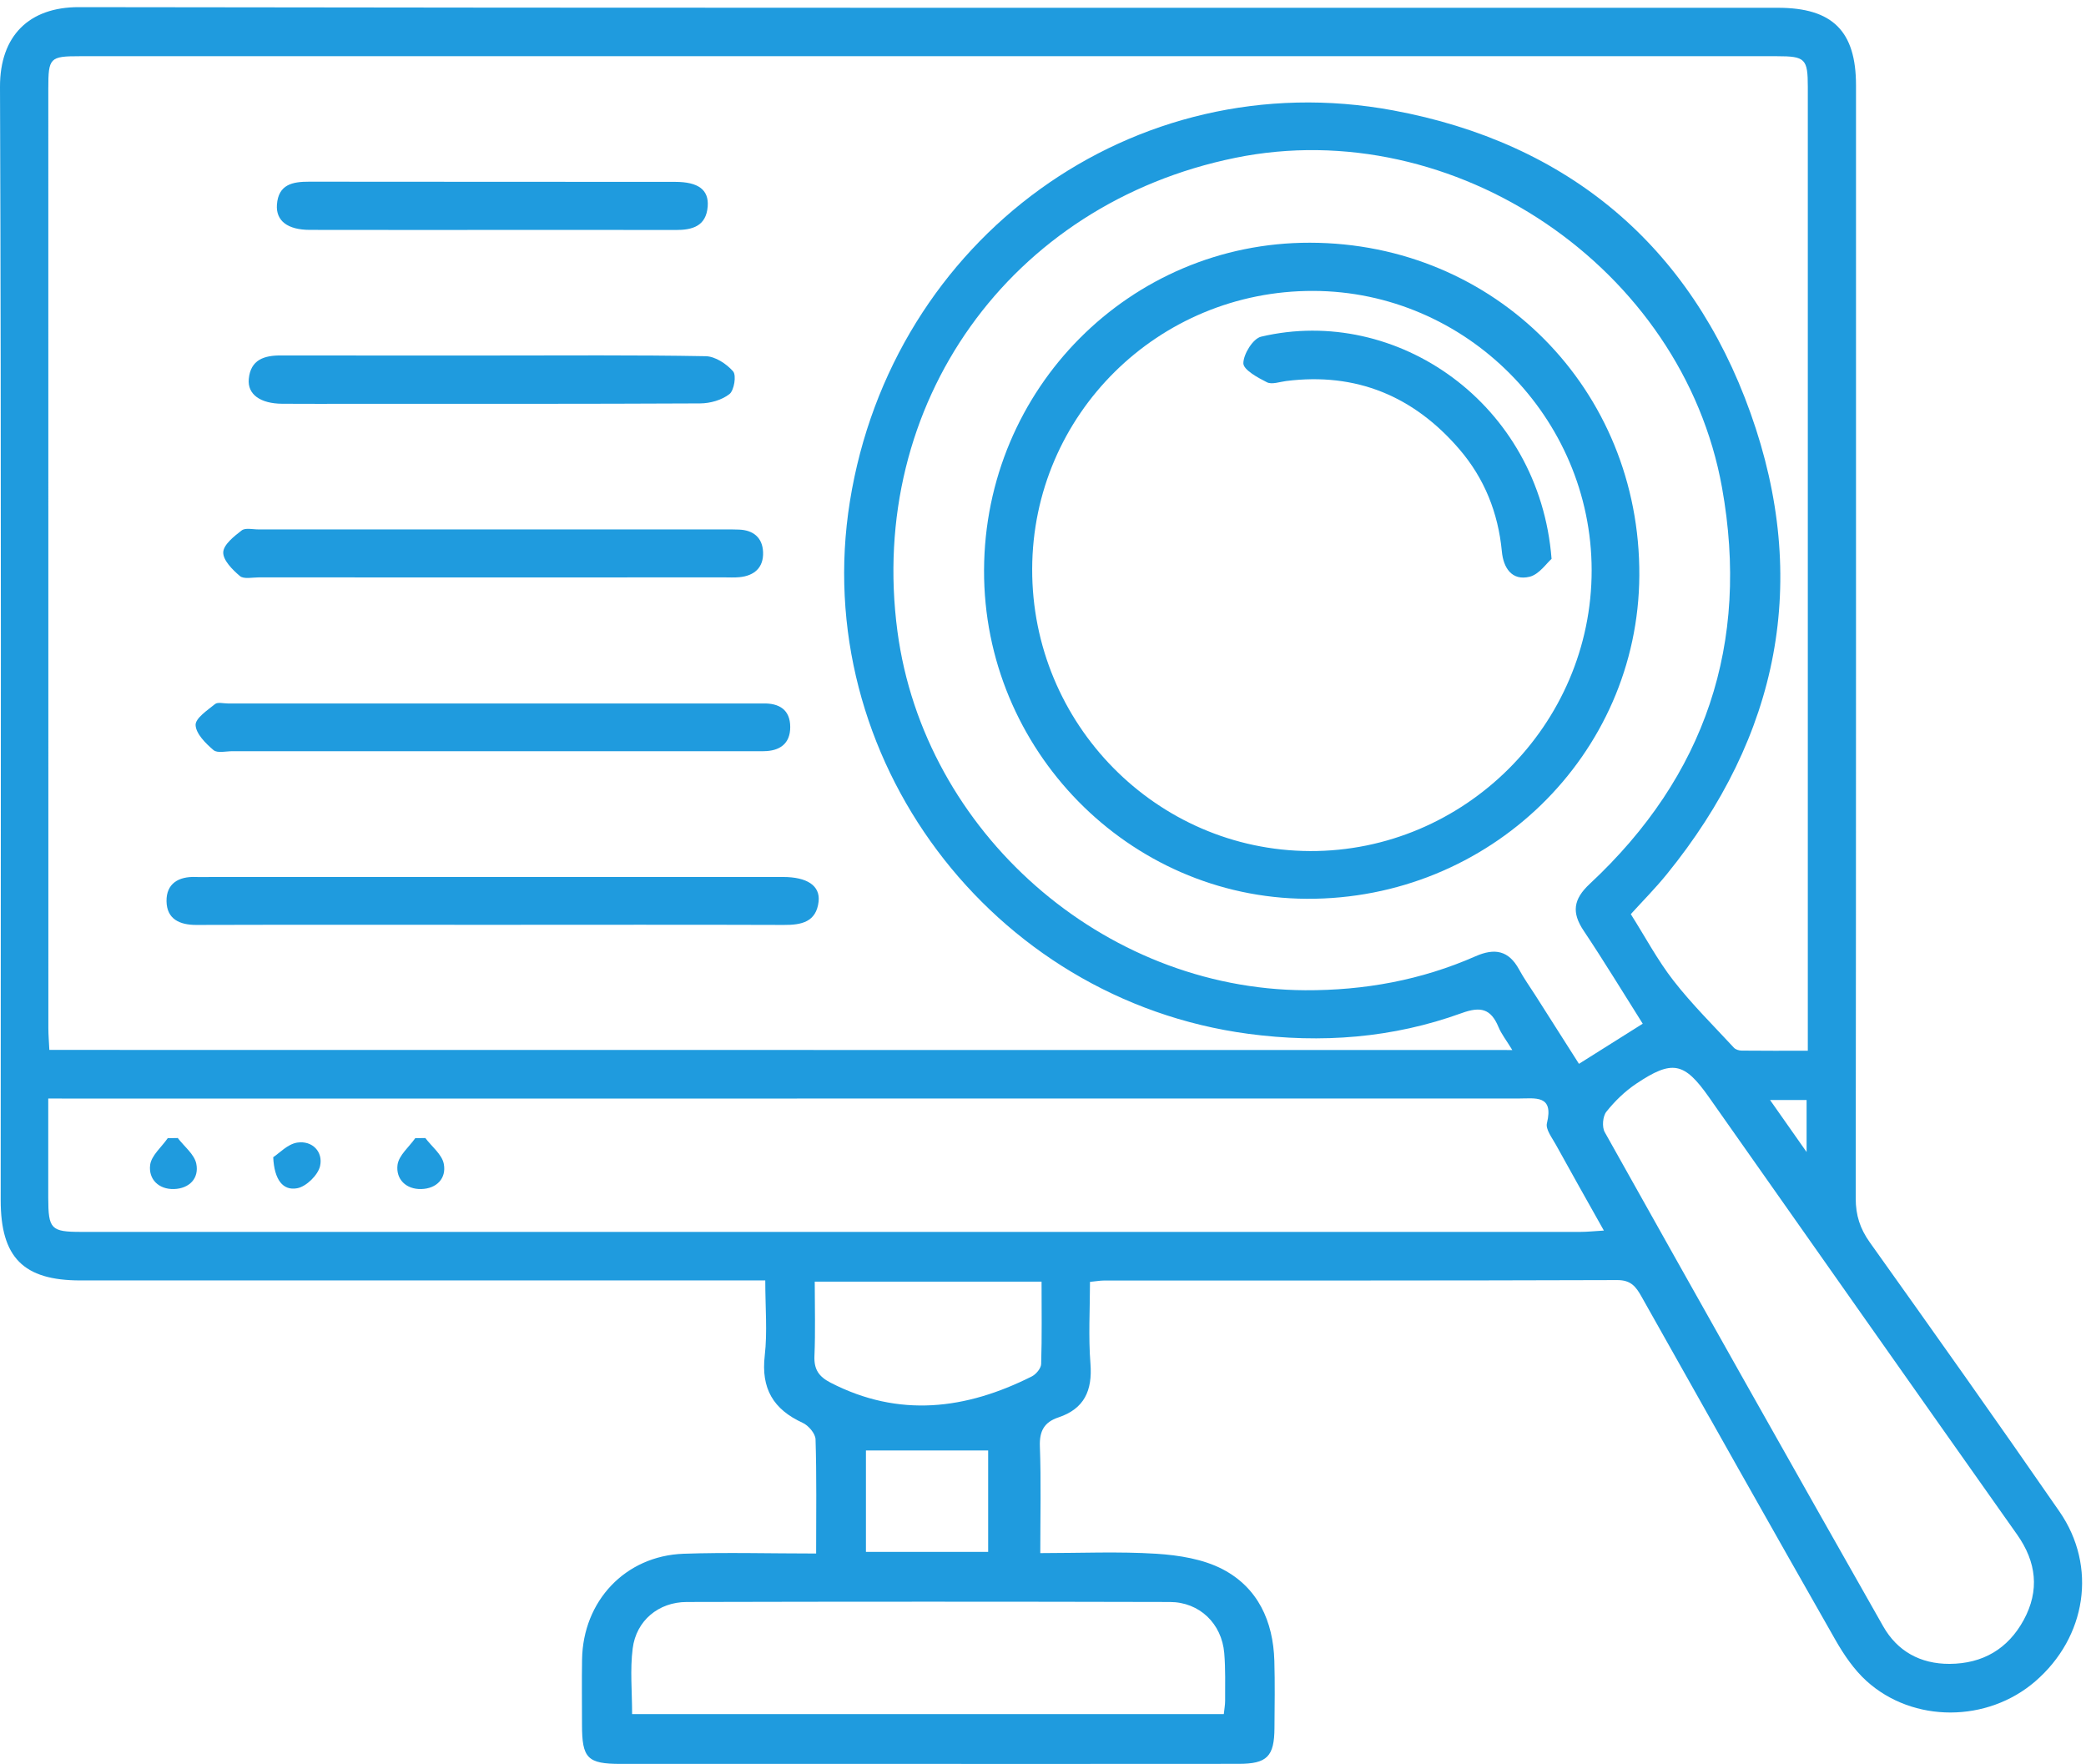
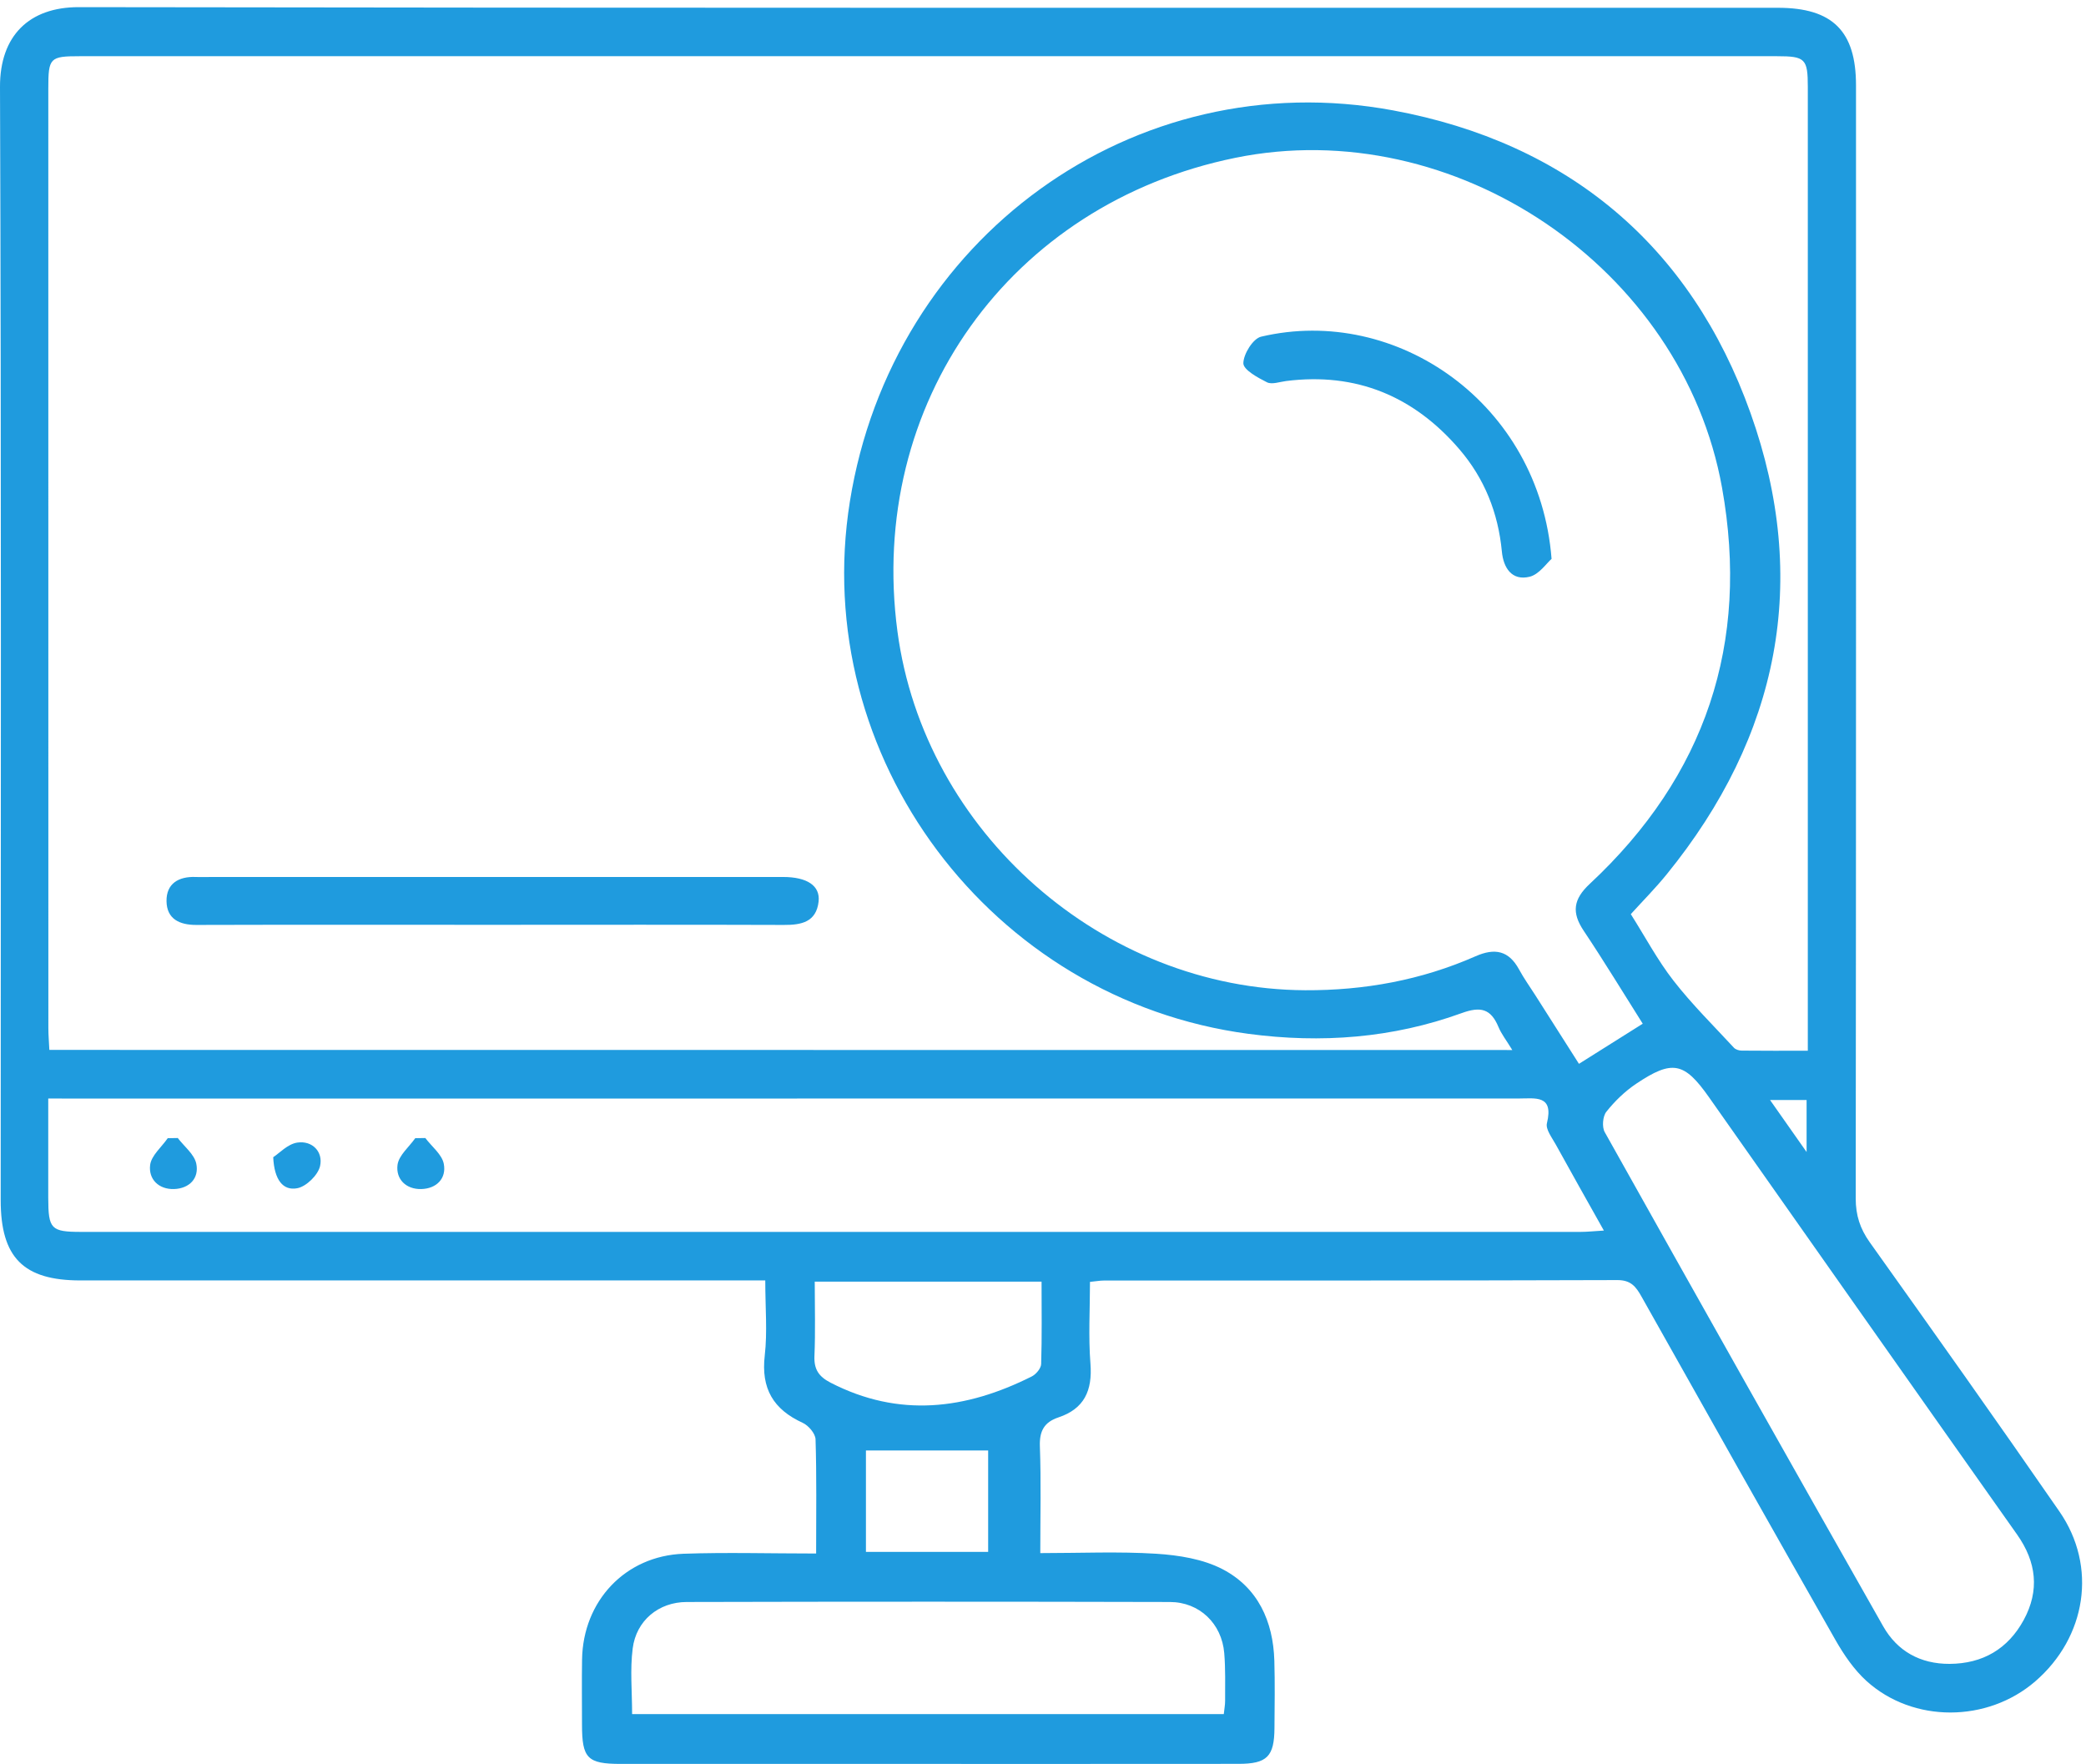
<svg xmlns="http://www.w3.org/2000/svg" width="285" height="241" viewBox="0 0 285 241" fill="none">
  <g clip-path="url(#clip0_271_126)">
    <path d="M111.504 212.24C111.504 206.71 111.583 201.671 111.424 196.64C111.401 195.848 110.451 194.738 109.66 194.382C105.647 192.544 103.962 189.691 104.484 185.191C104.856 181.975 104.555 178.687 104.555 174.931C103.273 174.931 102.142 174.931 101.01 174.931C71.001 174.931 40.993 174.931 10.984 174.931C3.197 174.931 0.095 171.802 0.095 163.966C0.103 113.275 0.19 62.577 0 11.886C-0.024 4.867 4.004 0.969 10.755 0.977C88.142 1.103 165.53 1.056 242.918 1.064C250.372 1.064 253.577 4.257 253.577 11.649C253.577 62.347 253.593 113.038 253.538 163.736C253.538 166.034 254.131 167.856 255.453 169.718C264.158 181.935 272.847 194.168 281.378 206.512C286.569 214.023 285.058 223.673 278.062 229.71C271.526 235.351 261.38 235.422 255.01 229.654C253.3 228.102 251.916 226.065 250.76 224.037C241.873 208.437 233.073 192.797 224.273 177.142C223.513 175.787 222.825 174.876 220.965 174.884C197.572 174.963 174.18 174.939 150.787 174.947C150.304 174.947 149.821 175.042 148.919 175.129C148.919 178.869 148.69 182.608 148.983 186.308C149.267 189.969 148.144 192.464 144.606 193.645C142.66 194.295 141.995 195.515 142.074 197.614C142.248 202.336 142.129 207.066 142.129 212.184C147.598 212.184 152.821 211.947 157.996 212.272C161.059 212.47 164.359 212.993 167.026 214.379C171.853 216.891 173.95 221.486 174.108 226.889C174.196 229.948 174.148 233.014 174.124 236.08C174.101 239.97 173.119 240.976 169.21 240.976C153.913 240.992 138.608 240.984 123.311 240.984C110.475 240.984 97.647 240.992 84.811 240.984C80.252 240.984 79.516 240.216 79.516 235.62C79.516 232.657 79.477 229.694 79.524 226.723C79.651 218.729 85.42 212.565 93.381 212.272C99.269 212.066 105.181 212.24 111.504 212.24ZM206.618 143.454C205.818 142.138 205.13 141.275 204.726 140.3C203.69 137.82 202.305 137.464 199.709 138.407C190.276 141.829 180.519 142.566 170.571 141.243C135.379 136.561 110.53 103.38 116.117 68.503C121.878 32.573 154.87 8.511 190.324 15.079C214.191 19.5 231 33.532 239.167 56.437C247.326 79.302 243.076 100.551 227.716 119.447C226.18 121.341 224.455 123.076 222.809 124.89C224.795 128.028 226.473 131.197 228.649 133.986C231.166 137.218 234.11 140.126 236.903 143.145C237.133 143.39 237.6 143.533 237.956 143.533C240.884 143.565 243.804 143.549 246.993 143.549C246.993 142.313 246.993 141.449 246.993 140.578C246.993 97.683 246.993 54.797 246.993 11.902C246.993 8.02 246.645 7.679 242.783 7.679C165.49 7.679 88.198 7.679 10.913 7.679C6.806 7.679 6.6 7.885 6.6 12.092C6.6 54.884 6.6 97.675 6.608 140.467C6.608 141.425 6.695 142.376 6.743 143.438C73.344 143.454 139.747 143.454 206.618 143.454ZM224.439 139.857C221.764 135.626 219.161 131.332 216.375 127.164C214.698 124.661 214.951 122.854 217.198 120.755C233.018 106.018 239.087 87.906 235.273 66.626C229.876 36.55 198.68 15.467 168.783 21.56C137.975 27.835 118.475 55.161 122.614 86.266C126.262 113.672 150.684 135.15 178.311 135.285C186.398 135.325 194.193 133.907 201.601 130.642C204.228 129.486 206.135 129.858 207.544 132.449C208.2 133.661 209.008 134.786 209.752 135.951C211.777 139.144 213.811 142.329 215.726 145.339C218.765 143.43 221.416 141.758 224.439 139.857ZM6.592 150.077C6.592 154.823 6.592 159.244 6.592 163.665C6.6 167.904 6.964 168.3 11.071 168.3C79.366 168.308 147.661 168.3 215.948 168.3C216.866 168.3 217.792 168.197 219.129 168.117C216.779 163.926 214.65 160.171 212.569 156.384C212.054 155.441 211.144 154.284 211.35 153.452C212.308 149.538 209.759 150.077 207.48 150.077C141.75 150.085 76.027 150.085 10.296 150.085C9.227 150.077 8.143 150.077 6.592 150.077ZM266.358 227.317C270.908 227.293 274.343 225.265 276.495 221.312C278.672 217.295 278.244 213.413 275.585 209.649C261.523 189.755 247.508 169.821 233.485 149.895C230.113 145.109 228.491 144.745 223.537 148.065C222.002 149.095 220.617 150.442 219.47 151.884C218.971 152.509 218.852 153.975 219.248 154.672C231.87 177.213 244.54 199.722 257.289 222.183C259.212 225.574 262.354 227.333 266.358 227.317ZM86.362 234.178C113.284 234.178 140.167 234.178 167.2 234.178C167.271 233.497 167.382 232.927 167.382 232.364C167.374 230.193 167.445 228.006 167.263 225.851C166.931 221.827 163.892 218.871 159.84 218.863C137.832 218.808 115.824 218.808 93.817 218.863C89.971 218.871 86.916 221.415 86.441 225.218C86.069 228.102 86.362 231.073 86.362 234.178ZM111.314 175.098C111.314 178.584 111.416 181.919 111.274 185.247C111.195 187.093 111.875 188.075 113.49 188.907C122.836 193.716 131.96 192.575 140.974 188.044C141.552 187.75 142.232 186.942 142.248 186.348C142.367 182.632 142.303 178.908 142.303 175.098C131.85 175.098 121.736 175.098 111.314 175.098ZM135.007 212.018C135.007 206.987 135.007 202.297 135.007 198.161C129.191 198.161 123.762 198.161 118.309 198.161C118.309 202.899 118.309 207.375 118.309 212.018C123.983 212.018 129.46 212.018 135.007 212.018ZM246.827 157.39C246.827 154.387 246.827 152.359 246.827 150.283C245.173 150.283 243.701 150.283 241.834 150.283C243.495 152.652 244.92 154.68 246.827 157.39Z" fill="#1F9BDE" />
    <path d="M67.4 126.348C53.875 126.348 40.351 126.324 26.826 126.364C24.508 126.372 22.79 125.54 22.751 123.132C22.711 120.723 24.389 119.725 26.723 119.812C27.515 119.844 28.306 119.812 29.09 119.812C45.772 119.812 62.453 119.812 79.135 119.812C88.418 119.812 97.693 119.804 106.976 119.812C110.268 119.812 112.08 121 111.843 123.163C111.526 125.96 109.516 126.38 107.087 126.364C93.855 126.317 80.631 126.348 67.4 126.348Z" fill="#1F9BDE" />
-     <path d="M67.289 102.627C55.45 102.627 43.603 102.627 31.764 102.627C30.878 102.627 29.691 102.928 29.169 102.477C28.1 101.565 26.779 100.258 26.723 99.062C26.684 98.127 28.338 97.034 29.382 96.186C29.746 95.893 30.53 96.107 31.123 96.107C55.205 96.107 79.286 96.107 103.359 96.107C103.652 96.107 103.953 96.115 104.246 96.107C106.461 96.051 107.957 96.962 107.965 99.315C107.973 101.629 106.509 102.619 104.301 102.627C103.415 102.635 102.528 102.627 101.634 102.627C90.183 102.627 78.732 102.627 67.289 102.627Z" fill="#1F9BDE" />
-     <path d="M67.005 78.889C56.456 78.889 45.915 78.889 35.367 78.881C34.48 78.881 33.309 79.15 32.779 78.699C31.766 77.843 30.468 76.544 30.5 75.458C30.531 74.412 31.971 73.272 33.024 72.463C33.531 72.075 34.551 72.337 35.335 72.329C56.623 72.329 77.91 72.329 99.198 72.329C99.792 72.329 100.377 72.329 100.971 72.353C102.949 72.424 104.176 73.478 104.255 75.419C104.342 77.526 103.076 78.667 101.002 78.857C100.322 78.921 99.625 78.881 98.937 78.881C88.293 78.889 77.649 78.889 67.005 78.889Z" fill="#1F9BDE" />
-     <path d="M67.424 48.569C77.094 48.569 86.757 48.489 96.419 48.664C97.717 48.688 99.268 49.71 100.163 50.74C100.629 51.278 100.305 53.33 99.664 53.837C98.627 54.654 97.037 55.105 95.675 55.113C79.896 55.192 64.108 55.169 48.328 55.169C45.075 55.169 41.815 55.184 38.563 55.161C35.579 55.145 33.791 53.885 33.989 51.778C34.234 49.139 36.086 48.545 38.42 48.561C48.091 48.585 57.753 48.561 67.424 48.569Z" fill="#1F9BDE" />
-     <path d="M67.156 31.414C58.878 31.414 50.593 31.422 42.315 31.406C39.3 31.398 37.678 30.178 37.836 27.96C38.034 25.187 39.972 24.814 42.26 24.822C58.918 24.846 75.576 24.83 92.234 24.846C95.416 24.846 96.864 25.932 96.69 28.206C96.476 30.915 94.593 31.43 92.29 31.422C83.909 31.398 75.536 31.414 67.156 31.414Z" fill="#1F9BDE" />
-     <path d="M134.446 77.885C134.541 53.078 154.404 33.121 178.968 33.16C204.299 33.2 224.115 53.213 223.973 78.63C223.838 103.159 203.484 122.926 178.517 122.792C154.198 122.649 134.359 102.43 134.446 77.885ZM141.022 77.734C140.959 98.888 157.981 116.176 178.96 116.271C200.058 116.366 217.476 98.999 217.46 77.901C217.436 57.008 200.271 39.792 179.419 39.744C158.226 39.689 141.077 56.651 141.022 77.734Z" fill="#1F9BDE" />
    <path d="M58.11 155.475C58.988 156.647 60.389 157.717 60.634 159.008C61.014 160.989 59.653 162.391 57.564 162.447C55.459 162.502 54.066 161.084 54.311 159.151C54.477 157.851 55.878 156.711 56.733 155.498C57.192 155.49 57.651 155.483 58.11 155.475Z" fill="#1F9BDE" />
    <path d="M24.287 155.475C25.174 156.639 26.558 157.701 26.82 158.992C27.223 160.981 25.87 162.375 23.781 162.447C21.676 162.51 20.275 161.1 20.512 159.167C20.671 157.867 22.072 156.718 22.918 155.498C23.377 155.498 23.836 155.483 24.287 155.475Z" fill="#1F9BDE" />
    <path d="M37.328 158.096C38.151 157.565 39.299 156.298 40.612 156.1C42.67 155.791 44.166 157.359 43.73 159.3C43.453 160.536 41.847 162.105 40.612 162.335C38.658 162.707 37.471 161.178 37.328 158.096Z" fill="#1F9BDE" />
    <path d="M211.983 76.355C211.286 76.957 210.281 78.478 208.983 78.795C206.522 79.39 205.398 77.536 205.193 75.349C204.694 70.072 202.811 65.358 199.384 61.373C193.164 54.132 185.306 50.843 175.714 52.056C174.836 52.167 173.775 52.563 173.103 52.23C171.837 51.596 169.874 50.519 169.874 49.631C169.882 48.371 171.196 46.248 172.304 45.995C190.821 41.629 210.337 55.146 211.983 76.355Z" fill="#1F9BDE" />
  </g>
  <defs>
    <clipPath id="clip0_271_126">
      <rect width="284.472" height="240.023" fill="white" transform="translate(0 0.977)" />
    </clipPath>
  </defs>
</svg>